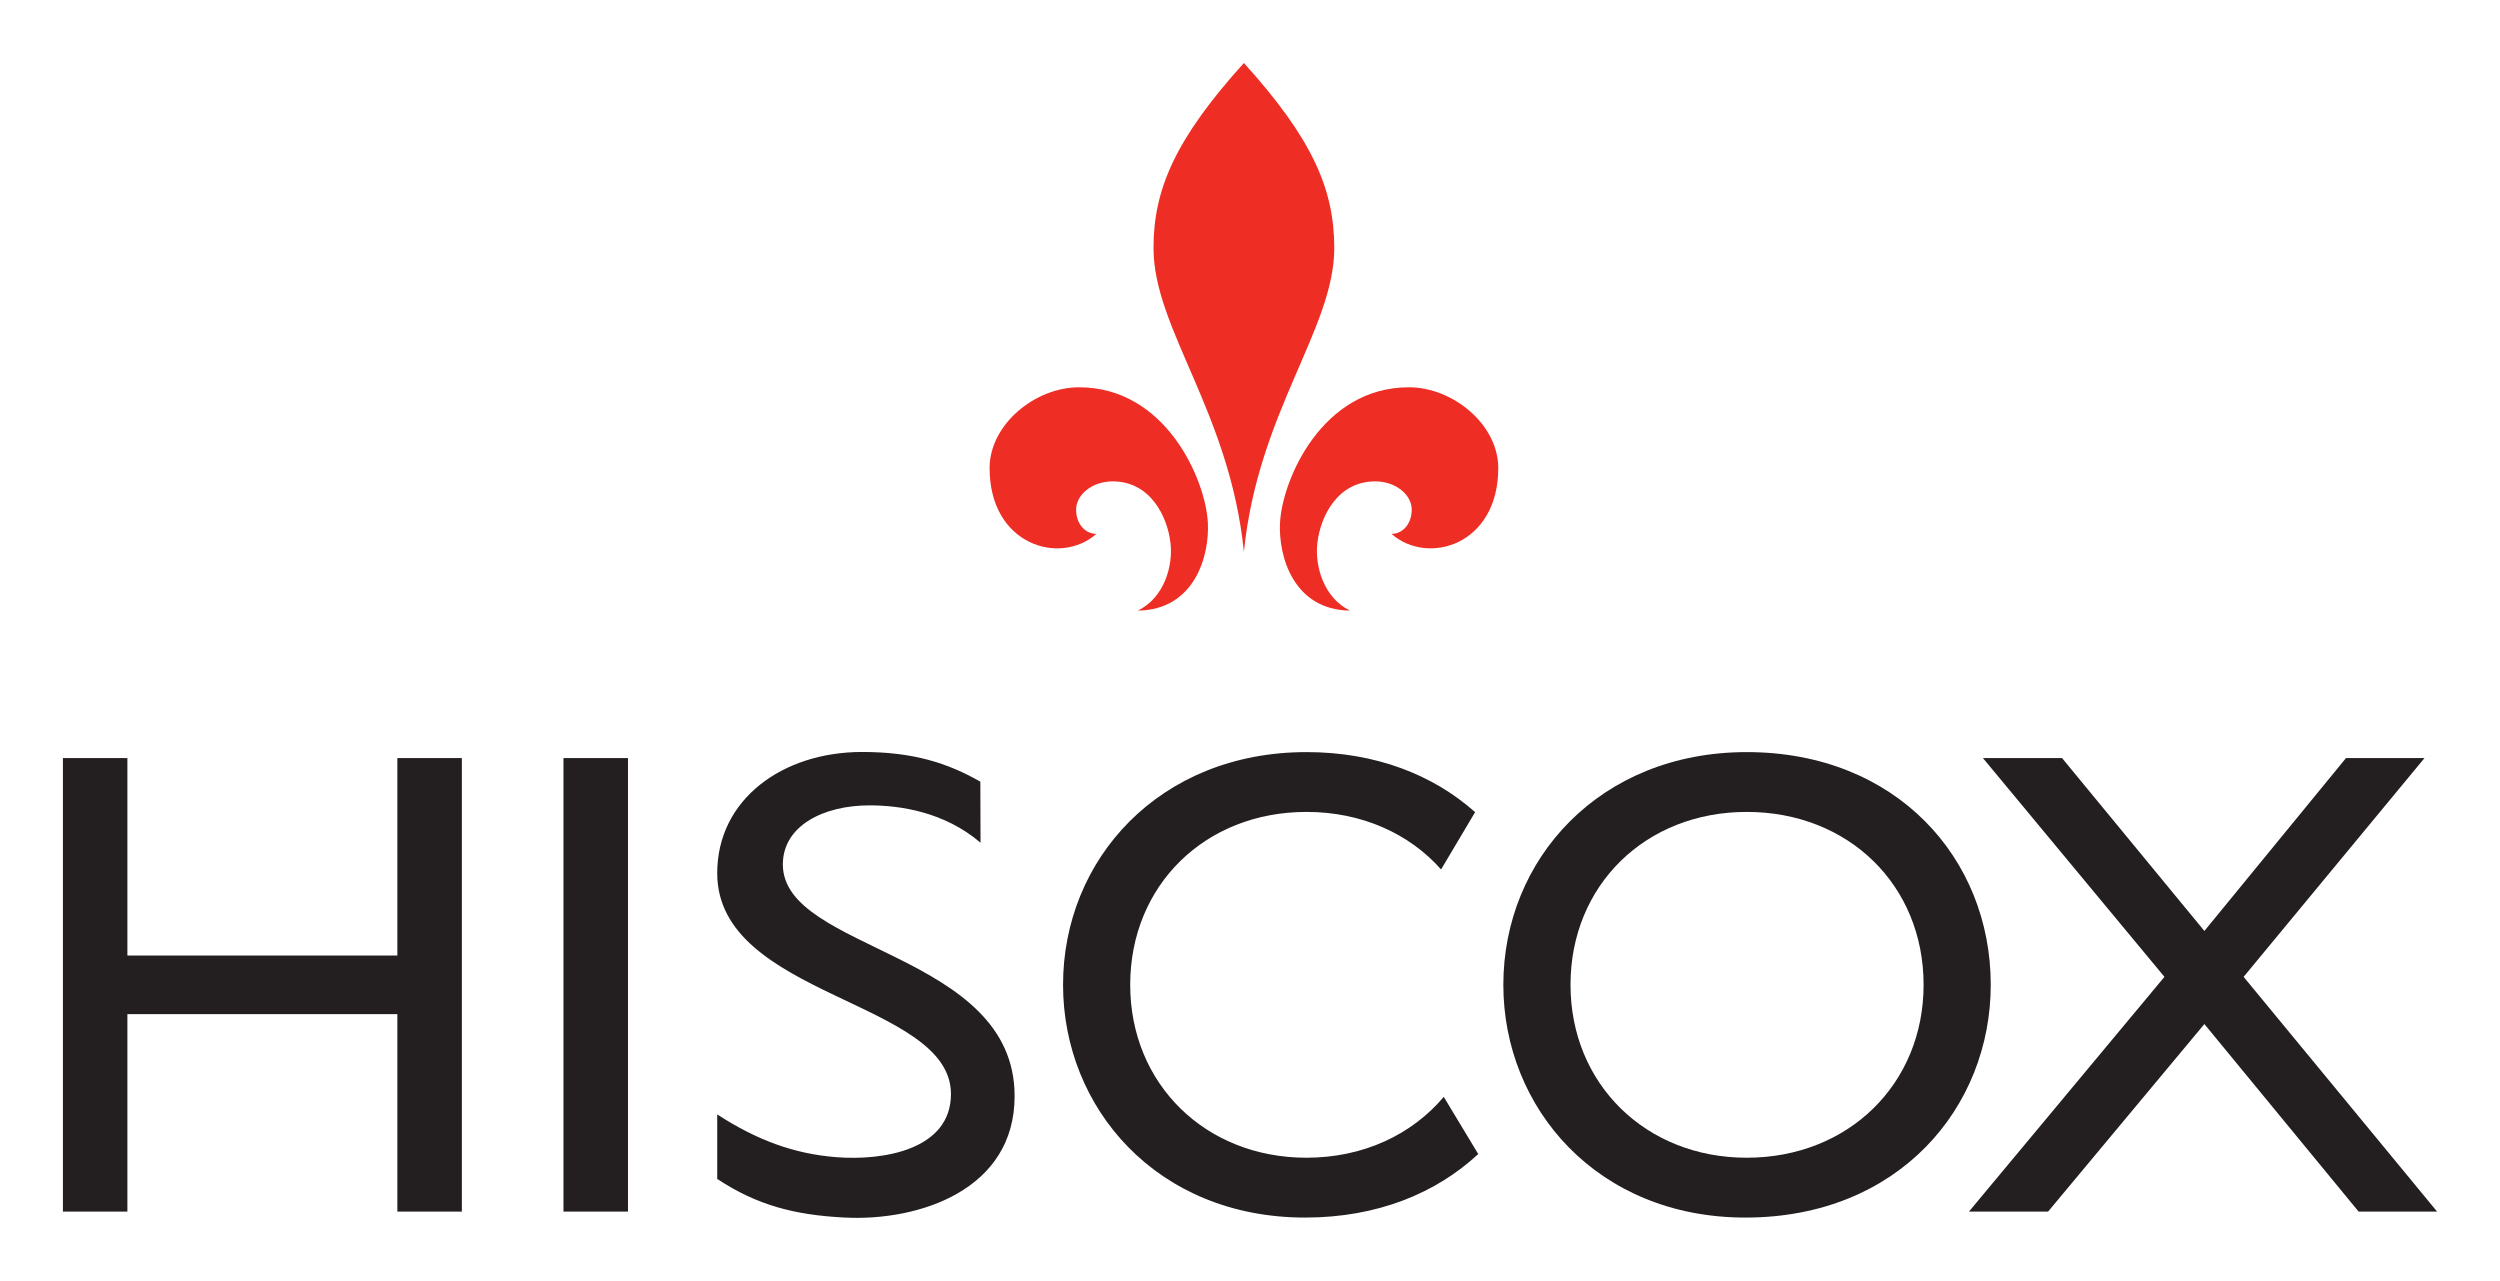
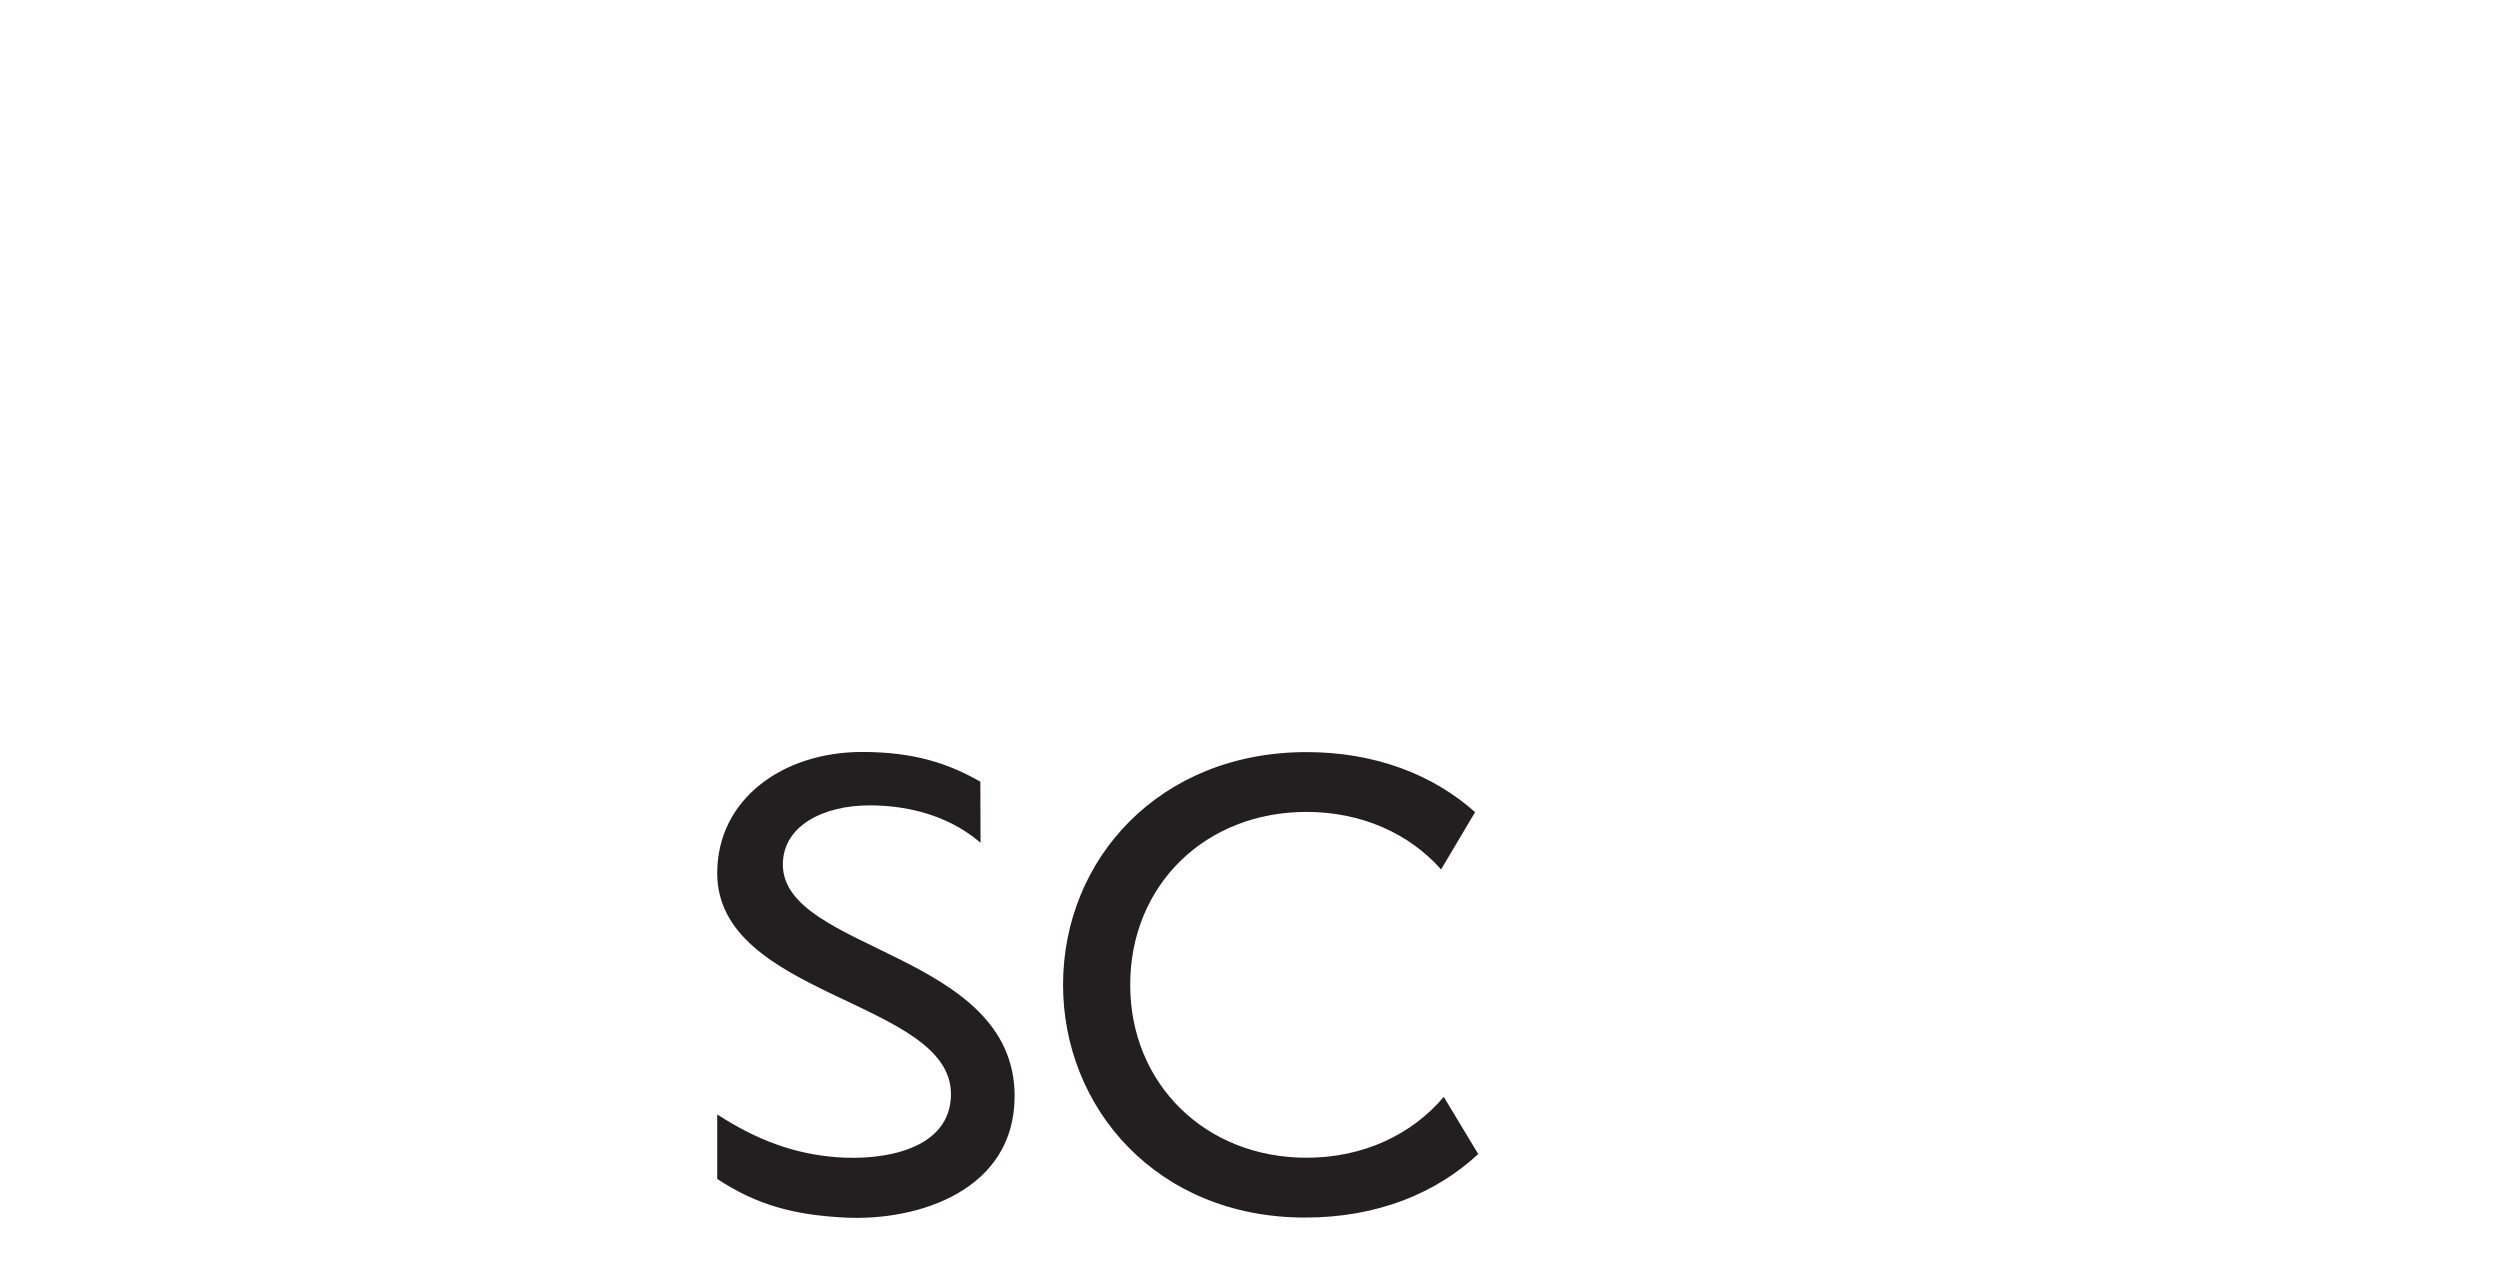
<svg xmlns="http://www.w3.org/2000/svg" width="972" height="498" viewBox="0 0 972 498" fill="none">
-   <path d="M483.629 214.508C489.146 160.073 518.765 127.807 518.765 96.436C518.765 73.596 510.276 53.981 483.629 24.494C456.981 53.981 448.482 73.596 448.482 96.436C448.482 127.807 478.102 160.073 483.629 214.508ZM426.242 207.597C412.206 219.984 384.754 211.994 384.754 181.998C384.754 165.04 402.424 150.576 419.524 150.576C453.297 150.576 468.707 186.466 469.613 203.159C470.315 216.33 464.351 237.125 442.416 237.4C452.686 232.372 456.106 220.015 455.098 211.221C453.928 200.798 447.251 187.158 432.624 187.158C424.512 187.158 418.394 192.421 418.394 198.141C418.384 203.22 421.427 207.444 426.242 207.597ZM541.046 207.597C555.083 219.984 582.524 211.994 582.524 181.998C582.524 165.04 564.874 150.576 547.774 150.576C513.992 150.576 498.581 186.466 497.675 203.159C496.973 216.33 502.938 237.125 524.873 237.4C514.582 232.372 511.172 220.015 512.18 211.221C513.35 200.798 520.028 187.158 534.664 187.158C542.777 187.158 548.874 192.421 548.874 198.141C548.874 203.22 545.861 207.444 541.046 207.597Z" fill="#EE2D24" />
-   <path d="M219.077 294.736H244.157V471.06H219.077V294.736ZM179.574 471.06H154.494V394.283H49.532V471.06H24.462V294.736H49.532V371.523H154.494V294.736H179.574V471.06ZM872.319 379.799L947.539 471.06H917.023L857.061 398.151L796.295 471.06H765.535L841.539 379.799L770.96 294.736H801.72L857.061 361.955L912.127 294.736H942.643L872.319 379.799Z" fill="#231F20" />
-   <path d="M679.118 292.415C737.299 292.415 774.003 333.771 774.003 382.893C774.003 430.468 738.327 473.391 678.599 473.391C620.958 473.391 584.498 430.732 584.498 382.893C584.498 334.036 621.996 292.415 679.118 292.415ZM679.118 450.123C718.683 450.123 747.895 421.419 747.895 382.893C747.895 344.123 718.683 315.673 679.118 315.673C639.839 315.673 610.616 344.123 610.616 382.893C610.616 421.419 639.839 450.123 679.118 450.123Z" fill="#231F20" />
  <path d="M561.332 426.457C548.965 441.135 530.074 450.123 507.945 450.123C468.635 450.123 439.423 421.419 439.423 382.893C439.423 344.123 468.635 315.673 507.945 315.673C529.463 315.673 547.937 324.101 560.294 338.036L573.526 315.765C557.301 301.311 534.929 292.415 507.955 292.415C450.813 292.415 413.315 334.036 413.315 382.893C413.315 430.732 449.764 473.391 507.426 473.391C535.641 473.391 558.492 463.813 574.737 448.687L561.332 426.457ZM381.232 327.643C367.124 315.612 349.933 313.129 338.034 313.129C320.099 313.129 304.373 321.099 304.373 336.102C304.373 369.966 394.484 370.068 394.484 426.172C394.484 462.713 357.19 474.846 328.476 473.391C308.943 472.403 294.337 468.597 278.855 458.367V433.287C294.296 443.282 308.638 448.586 325.015 449.899C343.398 451.374 369.73 447.049 369.73 425.358C369.73 388.908 278.855 387.809 278.855 339.471C278.855 310.767 304.271 292.364 335.184 292.364C355.154 292.364 368.478 296.68 381.161 303.917L381.232 327.643Z" fill="#231F20" />
</svg>